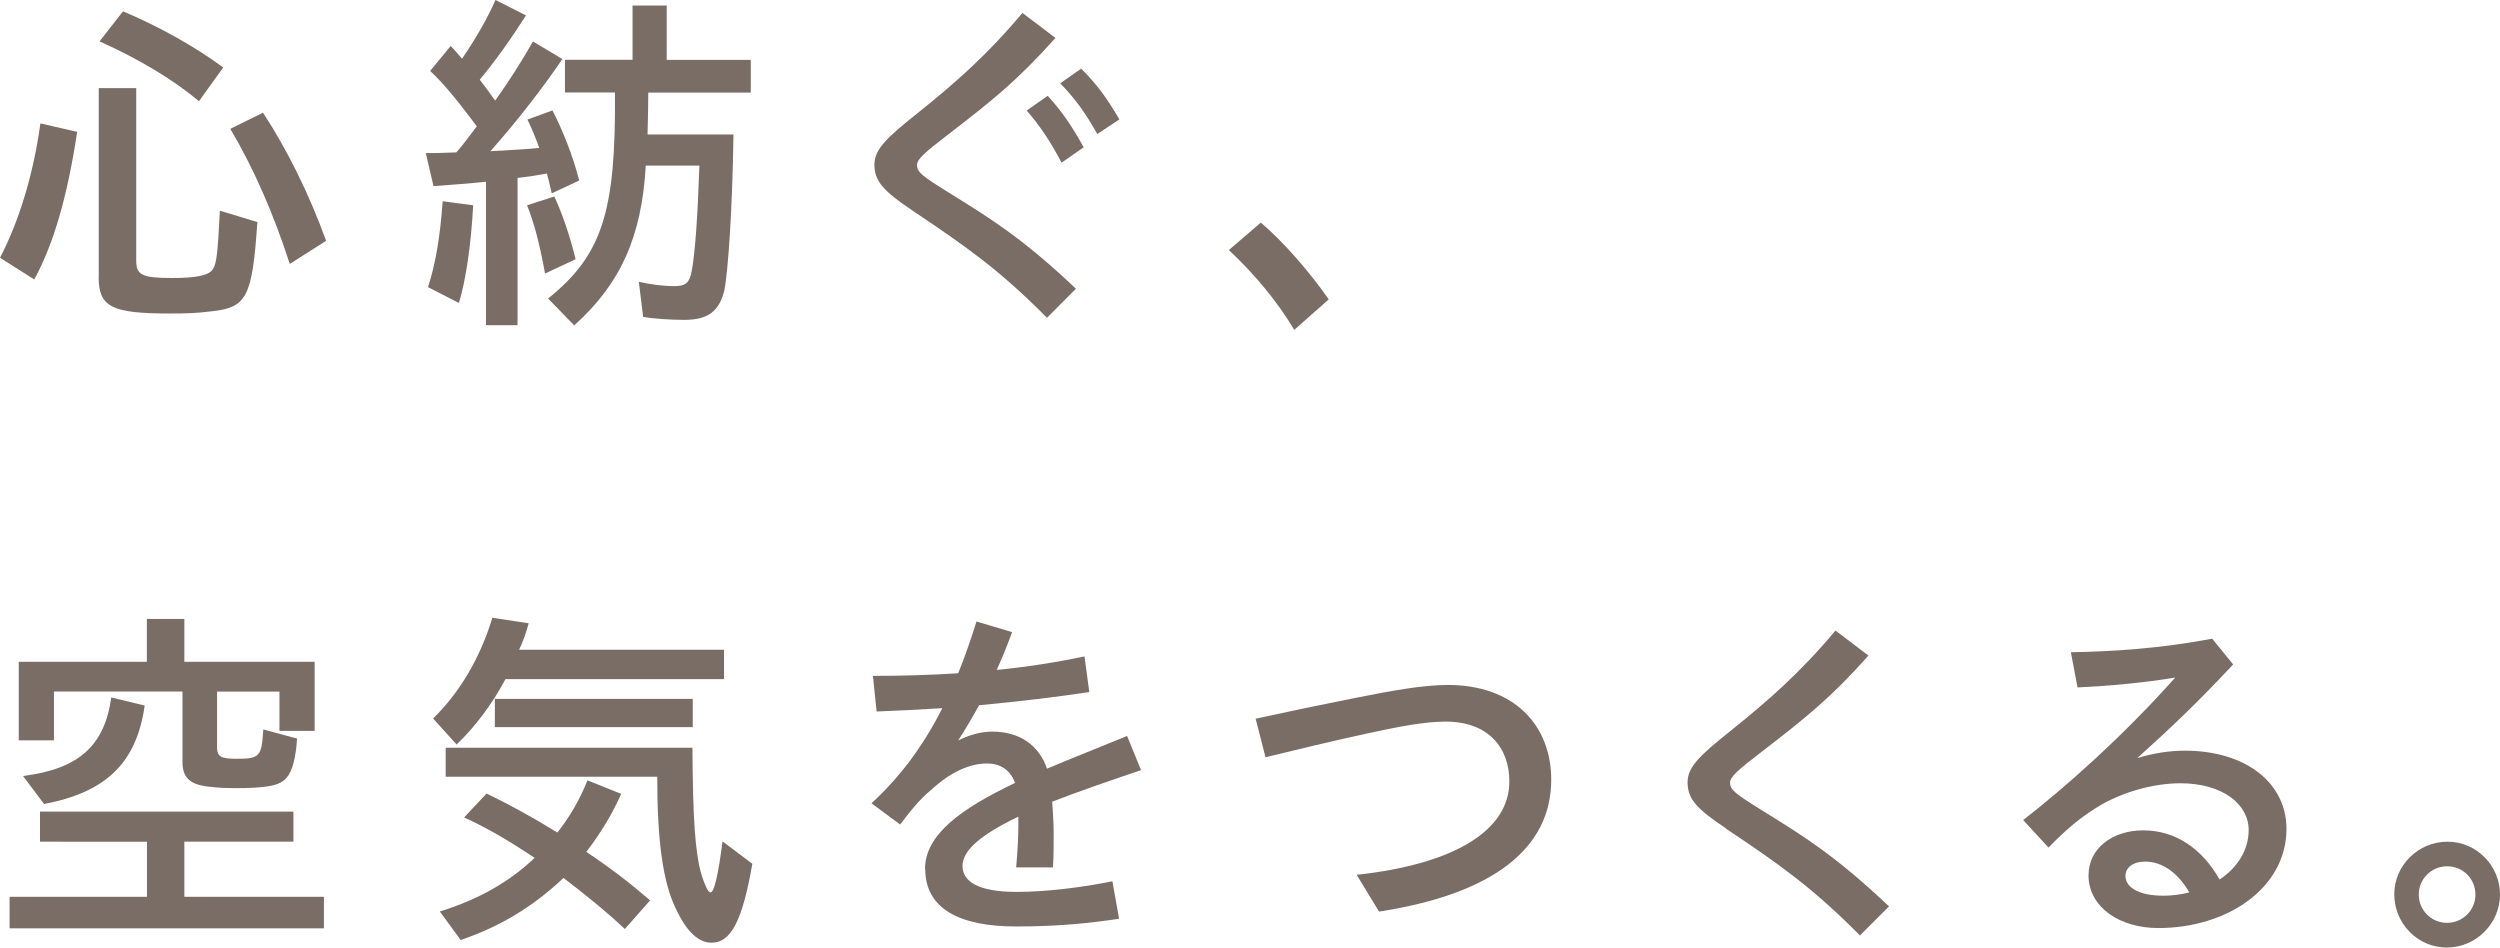
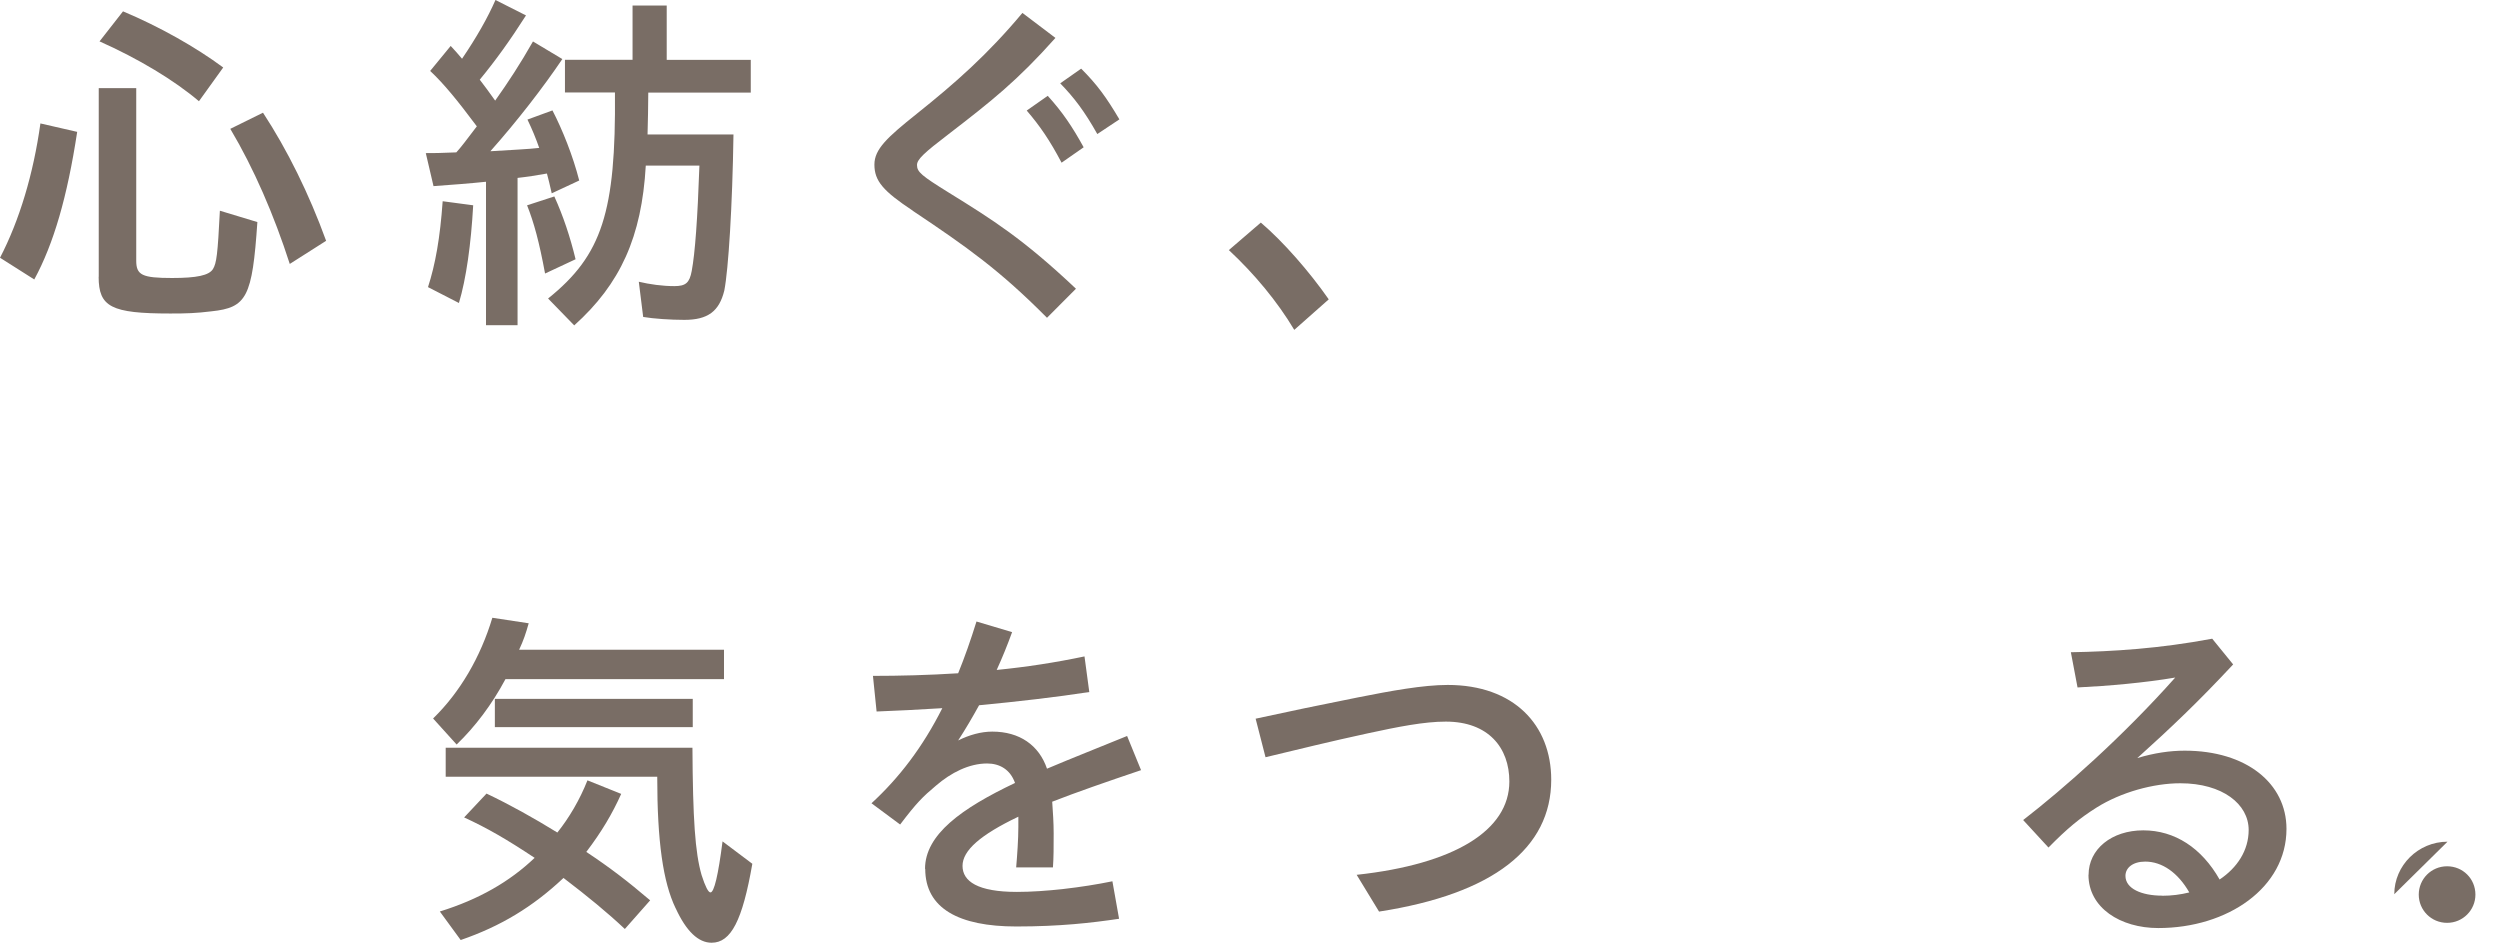
<svg xmlns="http://www.w3.org/2000/svg" id="_图层_2" data-name="图层 2" viewBox="0 0 240.02 90.97">
  <defs>
    <style>
      .cls-1 {
        fill: #796d65;
      }
    </style>
  </defs>
  <g id="_レイヤー_2" data-name="レイヤー 2">
    <g>
      <path class="cls-1" d="M0,24.75c1.87-3.6,3.21-8.07,3.88-12.9l3.53.81c-.95,6.24-2.26,10.75-4.12,14.17l-3.28-2.08ZM9.48,26.58V8.46h3.6v16.57c0,1.38.56,1.66,3.45,1.66,2.36,0,3.53-.25,3.91-.85.35-.56.46-1.41.67-5.61l3.6,1.09c-.49,7.23-1.02,8.21-4.41,8.57-1.48.18-2.36.21-3.95.21-5.68,0-6.88-.63-6.88-3.53ZM9.55,3.98l2.26-2.89c3.53,1.48,7.02,3.46,9.62,5.39l-2.33,3.24c-2.36-2.01-5.82-4.09-9.55-5.75ZM22.11,12.37l3.14-1.55c2.33,3.56,4.41,7.76,6.06,12.3l-3.49,2.22c-1.52-4.72-3.45-9.17-5.71-12.97Z" />
      <path class="cls-1" d="M46.66,17.45c-1.3.14-3.6.32-5.04.42l-.74-3.17c.78,0,1.3,0,2.93-.07.39-.42.99-1.2,1.97-2.5-1.9-2.54-3.17-4.09-4.48-5.32l1.97-2.4c.46.49.64.7,1.09,1.23,1.41-2.08,2.47-3.95,3.21-5.64l2.93,1.48c-1.55,2.43-2.93,4.34-4.44,6.17.42.53.95,1.27,1.48,2.01,1.23-1.73,2.43-3.56,3.63-5.68l2.82,1.69c-1.83,2.71-4.34,5.96-6.91,8.85,1.76-.11,3.84-.21,4.69-.32-.35-.99-.67-1.76-1.13-2.72l2.4-.88c.95,1.83,1.97,4.37,2.57,6.73l-2.64,1.23c-.18-.78-.32-1.41-.46-1.9-.74.14-2.12.35-2.82.42v14.14h-3.03v-13.78ZM41.09,27.57c.71-2.19,1.16-4.72,1.41-8.25l2.93.39c-.21,3.74-.67,7.05-1.37,9.38l-2.96-1.52ZM50.61,19.71l2.61-.85c.85,1.87,1.52,3.88,2.04,6.03l-2.93,1.37c-.56-3.03-1.06-4.87-1.73-6.56ZM52.62,28.66c5.18-4.16,6.52-8.29,6.42-19.78h-4.8v-3.14h6.49V.53h3.28v5.22h8.07v3.14h-9.84c0,1.27-.04,2.78-.07,4.02h8.25c-.1,6.87-.49,13.01-.88,14.98-.49,2.01-1.59,2.82-3.84,2.82-1.3,0-2.96-.11-3.95-.28l-.42-3.38c1.06.25,2.26.42,3.42.42,1.09,0,1.45-.32,1.66-1.45.32-1.69.56-5.01.74-10.12h-5.15c-.39,6.84-2.43,11.35-6.87,15.34l-2.5-2.57Z" />
      <path class="cls-1" d="M87.65,20.24c-2.86-1.9-3.7-2.86-3.7-4.44,0-1.48,1.23-2.61,4.06-4.87,3.67-2.93,6.8-5.68,10.15-9.69l3.17,2.4c-3.67,4.12-6.13,6.06-10.26,9.24-2.36,1.8-3.03,2.43-3.03,2.96,0,.67.42,1.02,3.03,2.64,4.27,2.64,7.19,4.48,12.23,9.24l-2.78,2.79c-4.55-4.58-7.65-6.77-12.87-10.26ZM98.58,10.61l2.01-1.41c1.41,1.55,2.36,2.96,3.45,4.94l-2.12,1.48c-1.13-2.15-2.08-3.53-3.35-5.01ZM101.79,8l2.01-1.41c1.52,1.52,2.4,2.72,3.67,4.87l-2.12,1.41c-1.23-2.19-2.22-3.49-3.56-4.87Z" />
      <path class="cls-1" d="M117.98,24.01l3.07-2.64c2.15,1.83,4.65,4.69,6.52,7.37l-3.31,2.93c-1.62-2.72-3.84-5.39-6.27-7.65Z" />
-       <path class="cls-1" d="M.92,86.1h13.19v-5.29H3.84v-2.89h24.33v2.89h-10.47v5.29h13.4v3.03H.92v-3.03ZM20.41,75.56c-2.08-.14-2.89-.81-2.89-2.4v-6.77H5.18v4.69H1.8v-7.54h12.3v-4.12h3.6v4.12h12.51v6.63h-3.38v-3.77h-5.99v5.36c0,.88.39,1.09,1.87,1.09,2.29,0,2.4-.25,2.57-2.82l3.24.88c-.11,1.83-.46,3.14-.99,3.74-.63.78-1.87,1.02-5.04,1.02-.74,0-1.55-.04-2.08-.11ZM2.22,74.5c5.32-.67,7.83-2.89,8.46-7.54l3.21.78c-.78,5.5-3.7,8.32-9.66,9.45l-2.01-2.68Z" />
      <path class="cls-1" d="M41.59,68.97c2.57-2.5,4.55-5.89,5.68-9.66l3.49.53c-.28.99-.49,1.62-.92,2.54h19.67v2.82h-20.98c-1.3,2.43-2.89,4.55-4.69,6.28l-2.26-2.5ZM42.23,87.51c3.74-1.16,6.7-2.86,9.1-5.15-2.72-1.8-4.55-2.86-6.77-3.88l2.15-2.29c2.29,1.09,4.51,2.33,6.8,3.74,1.13-1.41,2.15-3.14,2.89-5.01l3.24,1.3c-.85,1.9-1.9,3.67-3.35,5.57,2.29,1.52,3.98,2.82,6.13,4.65l-2.43,2.75c-1.69-1.59-3.53-3.1-5.89-4.9-2.96,2.79-6.06,4.65-9.87,5.96l-2.01-2.75ZM64.86,87.19c-1.2-2.5-1.76-6.38-1.76-12.62h-20.31v-2.78h23.69c.04,6.84.25,10.05.88,12.23.35,1.09.64,1.66.85,1.66.35,0,.74-1.62,1.16-4.9l2.86,2.15c-.95,5.46-2.05,7.58-3.91,7.58-1.27,0-2.43-1.09-3.45-3.31ZM47.51,67.1h19v2.71h-19v-2.71Z" />
      <path class="cls-1" d="M88.81,83.42c0-3.31,3.53-5.82,8.64-8.25-.46-1.3-1.48-1.87-2.68-1.87-1.73,0-3.46.88-4.9,2.12-1.3,1.09-1.87,1.66-3.45,3.74l-2.75-2.04c2.64-2.43,4.9-5.36,6.8-9.13-2.26.14-4.41.25-6.31.32l-.35-3.42c2.54,0,5.32-.07,8.18-.25.63-1.55,1.2-3.17,1.76-4.97l3.42,1.02c-.46,1.27-.95,2.47-1.48,3.63,2.82-.28,5.64-.71,8.43-1.3l.46,3.42c-3.17.49-6.91.92-10.58,1.27-.64,1.16-1.3,2.29-2.01,3.38,1.06-.53,2.19-.85,3.28-.85,2.61,0,4.48,1.3,5.25,3.56,2.4-1.02,5.01-2.04,7.69-3.14l1.34,3.28c-3.35,1.13-6.2,2.12-8.53,3.03.07,1.06.14,2.01.14,3.03,0,1.41,0,2.29-.07,3.28h-3.53c.1-1.16.21-2.72.21-3.88v-.99c-3.63,1.73-5.36,3.24-5.36,4.72s1.45,2.5,5.22,2.5c2.71,0,6.24-.42,9.17-1.02l.64,3.6c-2.64.39-5.64.74-9.87.74-5.5,0-8.74-1.73-8.74-5.53Z" />
      <path class="cls-1" d="M130.24,83.99c9.41-1.02,14.67-4.27,14.67-8.96,0-3.24-2.01-5.75-6.1-5.75-2.08,0-4.55.49-7.51,1.13-3.6.78-6.59,1.52-9.8,2.29l-.95-3.7c3.07-.67,6.28-1.34,9.8-2.04,3.17-.63,6.28-1.2,8.64-1.2,6.35,0,9.94,3.84,9.94,9.1,0,6.56-5.53,10.96-16.53,12.66l-2.15-3.53Z" />
-       <path class="cls-1" d="M165.72,79.54c-2.86-1.9-3.7-2.86-3.7-4.44,0-1.48,1.23-2.61,4.05-4.87,3.67-2.93,6.8-5.68,10.15-9.69l3.17,2.4c-3.67,4.12-6.14,6.06-10.26,9.24-2.36,1.8-3.03,2.43-3.03,2.96,0,.67.42,1.02,3.03,2.64,4.27,2.64,7.19,4.48,12.23,9.24l-2.79,2.79c-4.55-4.58-7.65-6.77-12.87-10.26Z" />
      <path class="cls-1" d="M200.52,83.99c0-2.47,2.22-4.27,5.25-4.27s5.61,1.69,7.33,4.72c1.69-1.13,2.79-2.79,2.79-4.76,0-2.47-2.5-4.48-6.56-4.48-2.57,0-5.68.85-8.04,2.33-1.62,1.02-2.82,2.01-4.62,3.84l-2.43-2.64c3.88-3,9.52-7.97,14.6-13.68-2.86.49-6.42.81-9.38.95l-.64-3.38c4.05-.07,8.5-.35,13.57-1.3l2.01,2.47c-3.38,3.63-6.03,6.13-9.2,8.99,1.62-.49,3.14-.71,4.55-.71,5.92,0,9.77,3.14,9.77,7.51,0,5.64-5.64,9.52-12.31,9.52-3.63,0-6.7-1.94-6.7-5.11ZM207.58,86c.92,0,1.76-.11,2.61-.32-1.09-1.9-2.61-2.96-4.23-2.96-1.2,0-1.9.6-1.9,1.37,0,1.23,1.55,1.9,3.53,1.9Z" />
-       <path class="cls-1" d="M229.87,85.85c0-2.75,2.29-5.04,5.11-5.04s5.04,2.33,5.04,5.08-2.29,5.08-5.11,5.08-5.04-2.33-5.04-5.11ZM237.66,85.89c0-1.52-1.2-2.72-2.72-2.72s-2.72,1.23-2.72,2.72,1.2,2.71,2.72,2.71,2.72-1.23,2.72-2.71Z" />
+       <path class="cls-1" d="M229.87,85.85c0-2.75,2.29-5.04,5.11-5.04ZM237.66,85.89c0-1.52-1.2-2.72-2.72-2.72s-2.72,1.23-2.72,2.72,1.2,2.71,2.72,2.71,2.72-1.23,2.72-2.71Z" />
    </g>
  </g>
</svg>